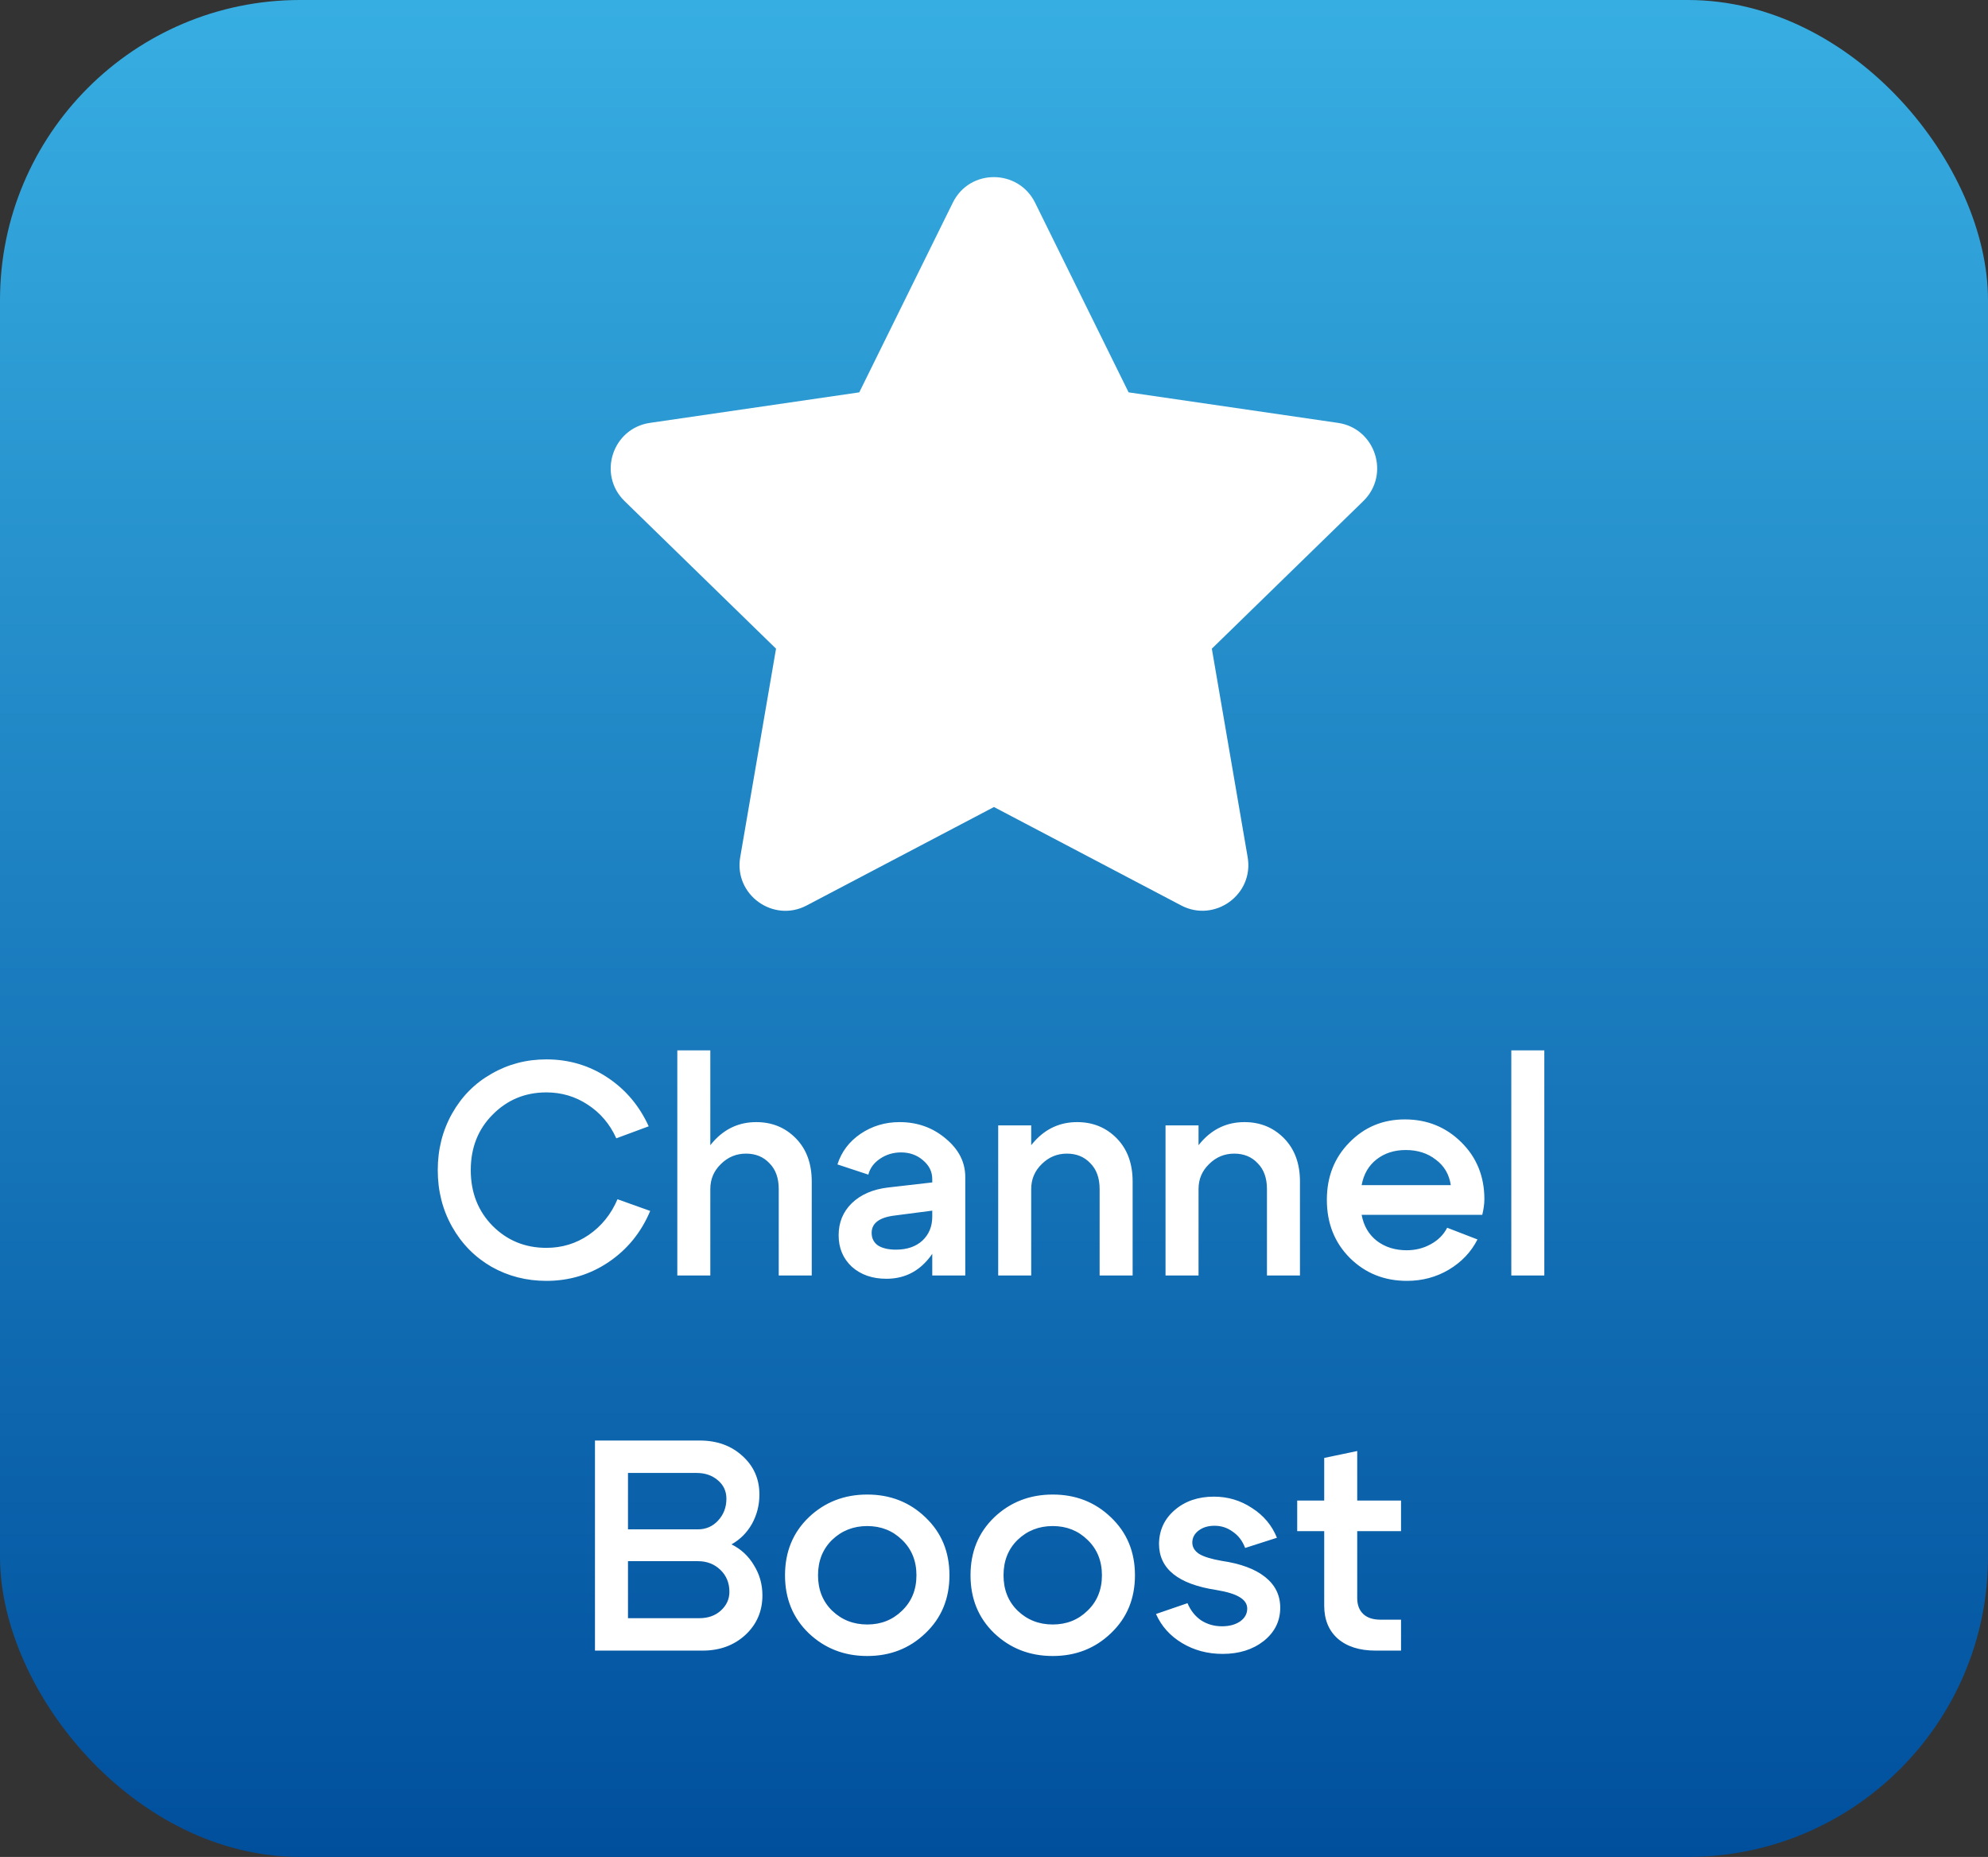
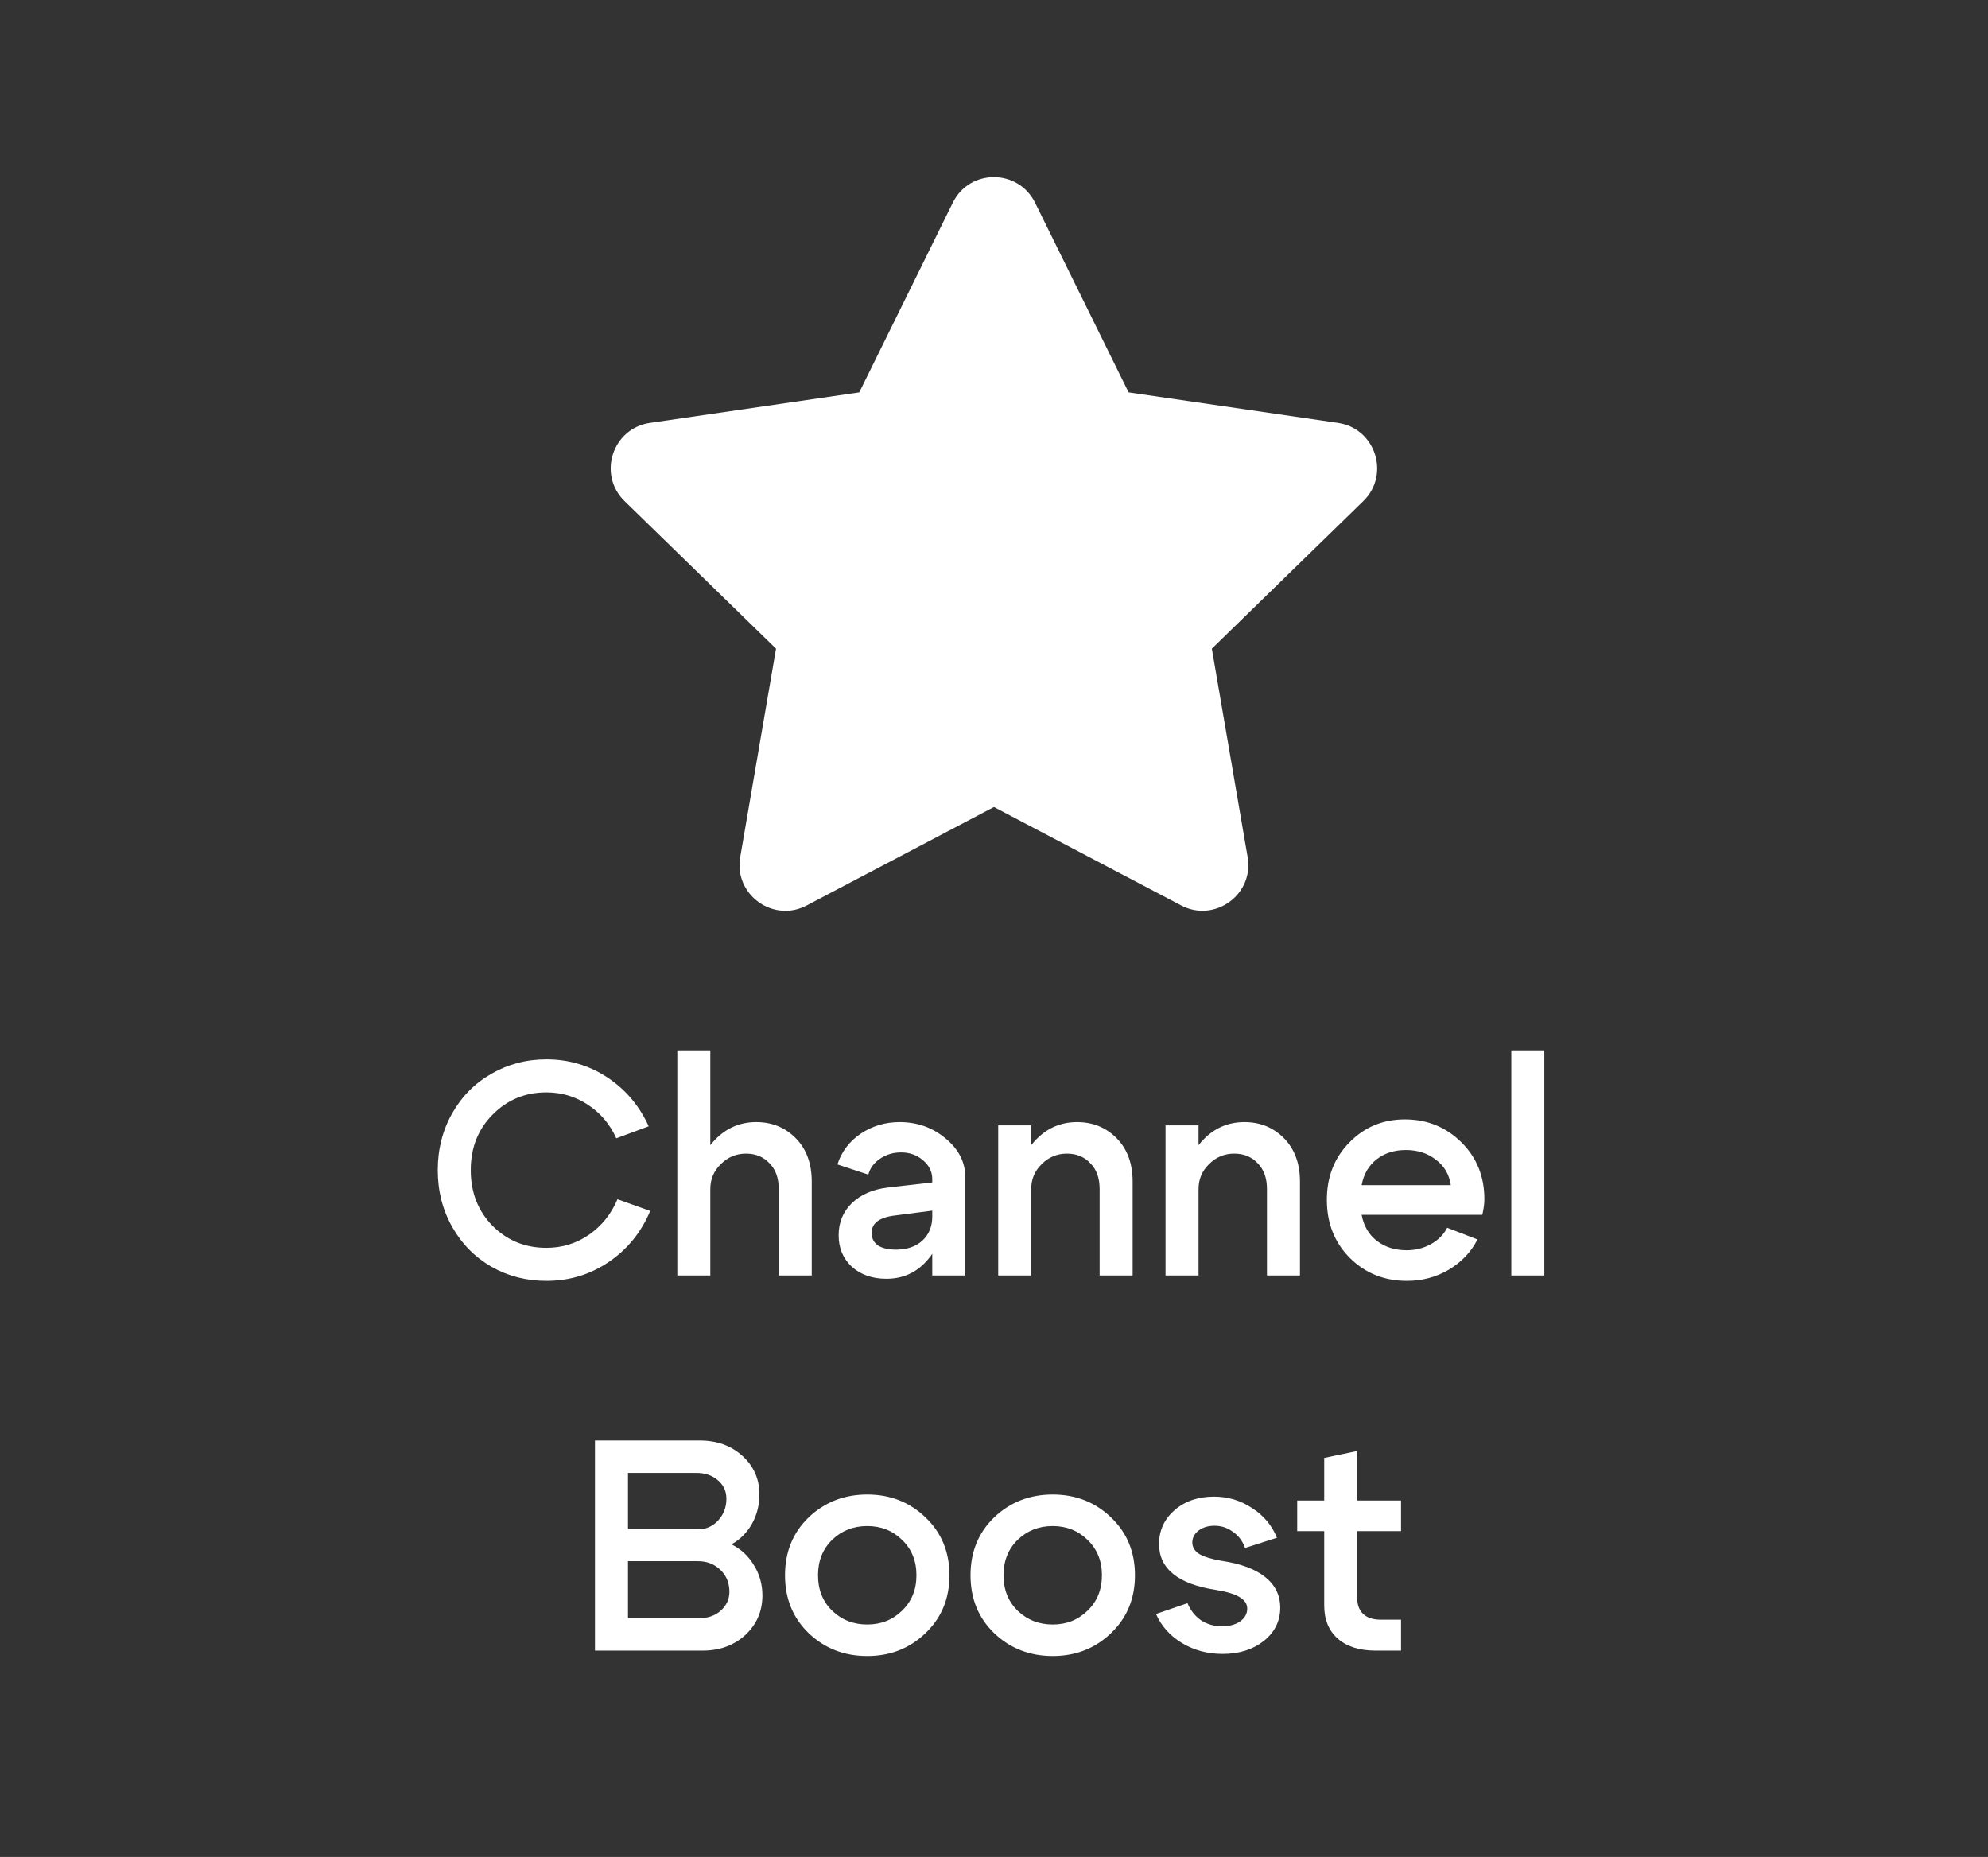
<svg xmlns="http://www.w3.org/2000/svg" width="106" height="99" viewBox="0 0 106 99" fill="none">
  <rect x="0" y="0" width="106" height="99" fill="#333333" stroke="none" />
-   <rect width="106" height="99" rx="16" fill="url(#paint0_linear_274_3721)" />
  <path d="M50.804 10.804L45.816 20.918L34.656 22.545C32.654 22.835 31.852 25.303 33.303 26.716L41.378 34.584L39.468 45.699C39.124 47.708 41.24 49.212 43.013 48.273L52.997 43.025L62.981 48.273C64.753 49.205 66.869 47.708 66.525 45.699L64.615 34.584L72.69 26.716C74.141 25.303 73.339 22.835 71.338 22.545L60.177 20.918L55.189 10.804C54.295 9.001 51.706 8.978 50.804 10.804Z" fill="white" />
  <path d="M24.109 65.408C23.597 64.501 23.341 63.493 23.341 62.384C23.341 61.275 23.597 60.267 24.109 59.36C24.621 58.453 25.32 57.749 26.205 57.248C27.091 56.736 28.067 56.48 29.133 56.48C30.328 56.48 31.411 56.8 32.381 57.44C33.352 58.08 34.088 58.949 34.589 60.048L32.861 60.688C32.52 59.931 32.013 59.333 31.341 58.896C30.68 58.459 29.944 58.24 29.133 58.24C28.003 58.24 27.048 58.635 26.269 59.424C25.491 60.203 25.101 61.189 25.101 62.384C25.101 63.579 25.491 64.571 26.269 65.36C27.048 66.139 28.003 66.528 29.133 66.528C29.965 66.528 30.717 66.299 31.389 65.84C32.072 65.371 32.584 64.736 32.925 63.936L34.669 64.56C34.189 65.701 33.453 66.608 32.461 67.28C31.469 67.952 30.36 68.288 29.133 68.288C28.067 68.288 27.091 68.037 26.205 67.536C25.32 67.024 24.621 66.315 24.109 65.408ZM36.114 68V56H37.874V68H36.114ZM41.522 68V63.392C41.522 62.805 41.357 62.347 41.026 62.016C40.706 61.675 40.29 61.504 39.778 61.504C39.256 61.504 38.808 61.691 38.434 62.064C38.061 62.427 37.874 62.869 37.874 63.392H37.106C37.106 62.4 37.416 61.557 38.034 60.864C38.653 60.171 39.416 59.824 40.322 59.824C41.165 59.824 41.869 60.112 42.434 60.688C43 61.264 43.282 62.032 43.282 62.992V68H41.522ZM49.708 64.544L47.74 64.8C46.898 64.896 46.476 65.205 46.476 65.728C46.476 66.016 46.588 66.24 46.812 66.4C47.047 66.549 47.367 66.624 47.772 66.624C48.359 66.624 48.828 66.464 49.18 66.144C49.532 65.813 49.708 65.387 49.708 64.864H50.268C50.268 65.813 49.98 66.603 49.404 67.232C48.839 67.861 48.124 68.176 47.26 68.176C46.514 68.176 45.9 67.963 45.42 67.536C44.951 67.099 44.716 66.539 44.716 65.856C44.716 65.173 44.951 64.603 45.42 64.144C45.9 63.685 46.54 63.408 47.34 63.312L49.708 63.04V62.864C49.708 62.469 49.543 62.133 49.212 61.856C48.892 61.579 48.503 61.44 48.044 61.44C47.628 61.44 47.255 61.552 46.924 61.776C46.594 62 46.386 62.283 46.3 62.624L44.652 62.08C44.866 61.408 45.276 60.864 45.884 60.448C46.503 60.032 47.196 59.824 47.964 59.824C48.914 59.824 49.735 60.117 50.428 60.704C51.122 61.28 51.468 61.963 51.468 62.752V68H49.708V64.544ZM53.224 68V60H54.984V68H53.224ZM58.632 68V63.392C58.632 62.805 58.466 62.347 58.136 62.016C57.816 61.675 57.4 61.504 56.888 61.504C56.365 61.504 55.917 61.691 55.544 62.064C55.17 62.427 54.984 62.869 54.984 63.392H54.216C54.216 62.4 54.525 61.557 55.144 60.864C55.762 60.171 56.525 59.824 57.432 59.824C58.274 59.824 58.978 60.112 59.544 60.688C60.109 61.264 60.392 62.032 60.392 62.992V68H58.632ZM62.146 68V60H63.906V68H62.146ZM67.554 68V63.392C67.554 62.805 67.388 62.347 67.058 62.016C66.738 61.675 66.322 61.504 65.81 61.504C65.287 61.504 64.839 61.691 64.466 62.064C64.092 62.427 63.906 62.869 63.906 63.392H63.138C63.138 62.4 63.447 61.557 64.066 60.864C64.684 60.171 65.447 59.824 66.354 59.824C67.196 59.824 67.9 60.112 68.466 60.688C69.031 61.264 69.314 62.032 69.314 62.992V68H67.554ZM77.356 63.184C77.27 62.608 77.004 62.155 76.555 61.824C76.118 61.483 75.585 61.312 74.956 61.312C74.347 61.312 73.83 61.477 73.403 61.808C72.977 62.139 72.71 62.597 72.603 63.184H77.356ZM72.603 64.768C72.71 65.355 72.982 65.819 73.419 66.16C73.857 66.491 74.385 66.656 75.004 66.656C75.473 66.656 75.9 66.549 76.284 66.336C76.678 66.123 76.972 65.829 77.163 65.456L78.779 66.08C78.438 66.752 77.926 67.291 77.243 67.696C76.572 68.091 75.83 68.288 75.019 68.288C73.814 68.288 72.801 67.883 71.98 67.072C71.158 66.251 70.748 65.216 70.748 63.968C70.748 62.741 71.147 61.723 71.948 60.912C72.748 60.091 73.734 59.68 74.907 59.68C76.091 59.68 77.094 60.085 77.915 60.896C78.737 61.707 79.147 62.72 79.147 63.936C79.147 64.171 79.11 64.448 79.035 64.768H72.603ZM80.583 68V56H82.343V68H80.583ZM37.132 78.528H33.484V81.536H37.212C37.638 81.536 37.996 81.381 38.284 81.072C38.582 80.752 38.732 80.363 38.732 79.904C38.732 79.499 38.577 79.168 38.268 78.912C37.969 78.656 37.59 78.528 37.132 78.528ZM37.212 83.232H33.484V86.272H37.292C37.75 86.272 38.129 86.139 38.428 85.872C38.737 85.595 38.892 85.259 38.892 84.864C38.892 84.395 38.732 84.005 38.412 83.696C38.092 83.387 37.692 83.232 37.212 83.232ZM37.468 88H31.724V76.8H37.308C38.225 76.8 38.982 77.072 39.58 77.616C40.188 78.16 40.492 78.848 40.492 79.68C40.492 80.245 40.358 80.768 40.092 81.248C39.825 81.717 39.462 82.08 39.004 82.336C39.516 82.592 39.916 82.965 40.204 83.456C40.502 83.936 40.652 84.469 40.652 85.056C40.652 85.899 40.348 86.603 39.74 87.168C39.132 87.723 38.374 88 37.468 88ZM44.369 82.096C43.867 82.587 43.617 83.216 43.617 83.984C43.617 84.752 43.867 85.381 44.369 85.872C44.881 86.363 45.505 86.608 46.241 86.608C46.977 86.608 47.596 86.363 48.097 85.872C48.609 85.381 48.865 84.752 48.865 83.984C48.865 83.216 48.609 82.587 48.097 82.096C47.596 81.605 46.977 81.36 46.241 81.36C45.505 81.36 44.881 81.605 44.369 82.096ZM43.121 87.072C42.278 86.261 41.857 85.232 41.857 83.984C41.857 82.736 42.278 81.707 43.121 80.896C43.974 80.085 45.014 79.68 46.241 79.68C47.468 79.68 48.502 80.085 49.345 80.896C50.198 81.707 50.625 82.736 50.625 83.984C50.625 85.232 50.198 86.261 49.345 87.072C48.502 87.883 47.468 88.288 46.241 88.288C45.014 88.288 43.974 87.883 43.121 87.072ZM54.26 82.096C53.758 82.587 53.508 83.216 53.508 83.984C53.508 84.752 53.758 85.381 54.26 85.872C54.772 86.363 55.395 86.608 56.132 86.608C56.867 86.608 57.486 86.363 57.987 85.872C58.499 85.381 58.755 84.752 58.755 83.984C58.755 83.216 58.499 82.587 57.987 82.096C57.486 81.605 56.867 81.36 56.132 81.36C55.395 81.36 54.772 81.605 54.26 82.096ZM53.011 87.072C52.169 86.261 51.748 85.232 51.748 83.984C51.748 82.736 52.169 81.707 53.011 80.896C53.865 80.085 54.905 79.68 56.132 79.68C57.358 79.68 58.393 80.085 59.236 80.896C60.089 81.707 60.516 82.736 60.516 83.984C60.516 85.232 60.089 86.261 59.236 87.072C58.393 87.883 57.358 88.288 56.132 88.288C54.905 88.288 53.865 87.883 53.011 87.072ZM64.854 84.768C62.817 84.459 61.798 83.637 61.798 82.304C61.809 81.579 62.086 80.981 62.63 80.512C63.185 80.032 63.883 79.792 64.726 79.792C65.473 79.792 66.15 79.995 66.758 80.4C67.377 80.795 67.82 81.323 68.086 81.984L66.39 82.528C66.251 82.155 66.033 81.867 65.734 81.664C65.446 81.451 65.121 81.344 64.758 81.344C64.417 81.344 64.134 81.429 63.91 81.6C63.686 81.771 63.574 81.984 63.574 82.24C63.574 82.485 63.697 82.688 63.942 82.848C64.188 82.997 64.588 83.12 65.142 83.216C66.156 83.365 66.929 83.653 67.462 84.08C67.996 84.507 68.262 85.051 68.262 85.712C68.262 86.427 67.969 87.019 67.382 87.488C66.796 87.947 66.065 88.176 65.19 88.176C64.39 88.176 63.67 87.984 63.03 87.6C62.39 87.216 61.926 86.699 61.638 86.048L63.318 85.472C63.478 85.856 63.718 86.16 64.038 86.384C64.369 86.597 64.742 86.704 65.158 86.704C65.542 86.704 65.862 86.619 66.118 86.448C66.374 86.267 66.502 86.037 66.502 85.76C66.502 85.515 66.369 85.312 66.102 85.152C65.846 84.992 65.43 84.864 64.854 84.768ZM73.615 86.352H74.703V88H73.343C72.489 88 71.817 87.787 71.327 87.36C70.847 86.933 70.607 86.347 70.607 85.6V81.632H69.167V80H70.607V77.728L72.367 77.36V80H74.703V81.632H72.367V85.2C72.367 85.563 72.473 85.845 72.687 86.048C72.9 86.251 73.209 86.352 73.615 86.352Z" fill="white" />
  <defs>
    <linearGradient id="paint0_linear_274_3721" x1="53" y1="0" x2="53" y2="99" gradientUnits="userSpaceOnUse">
      <stop stop-color="#37AEE2" />
      <stop offset="1" stop-color="#004F9D" />
    </linearGradient>
  </defs>
</svg>